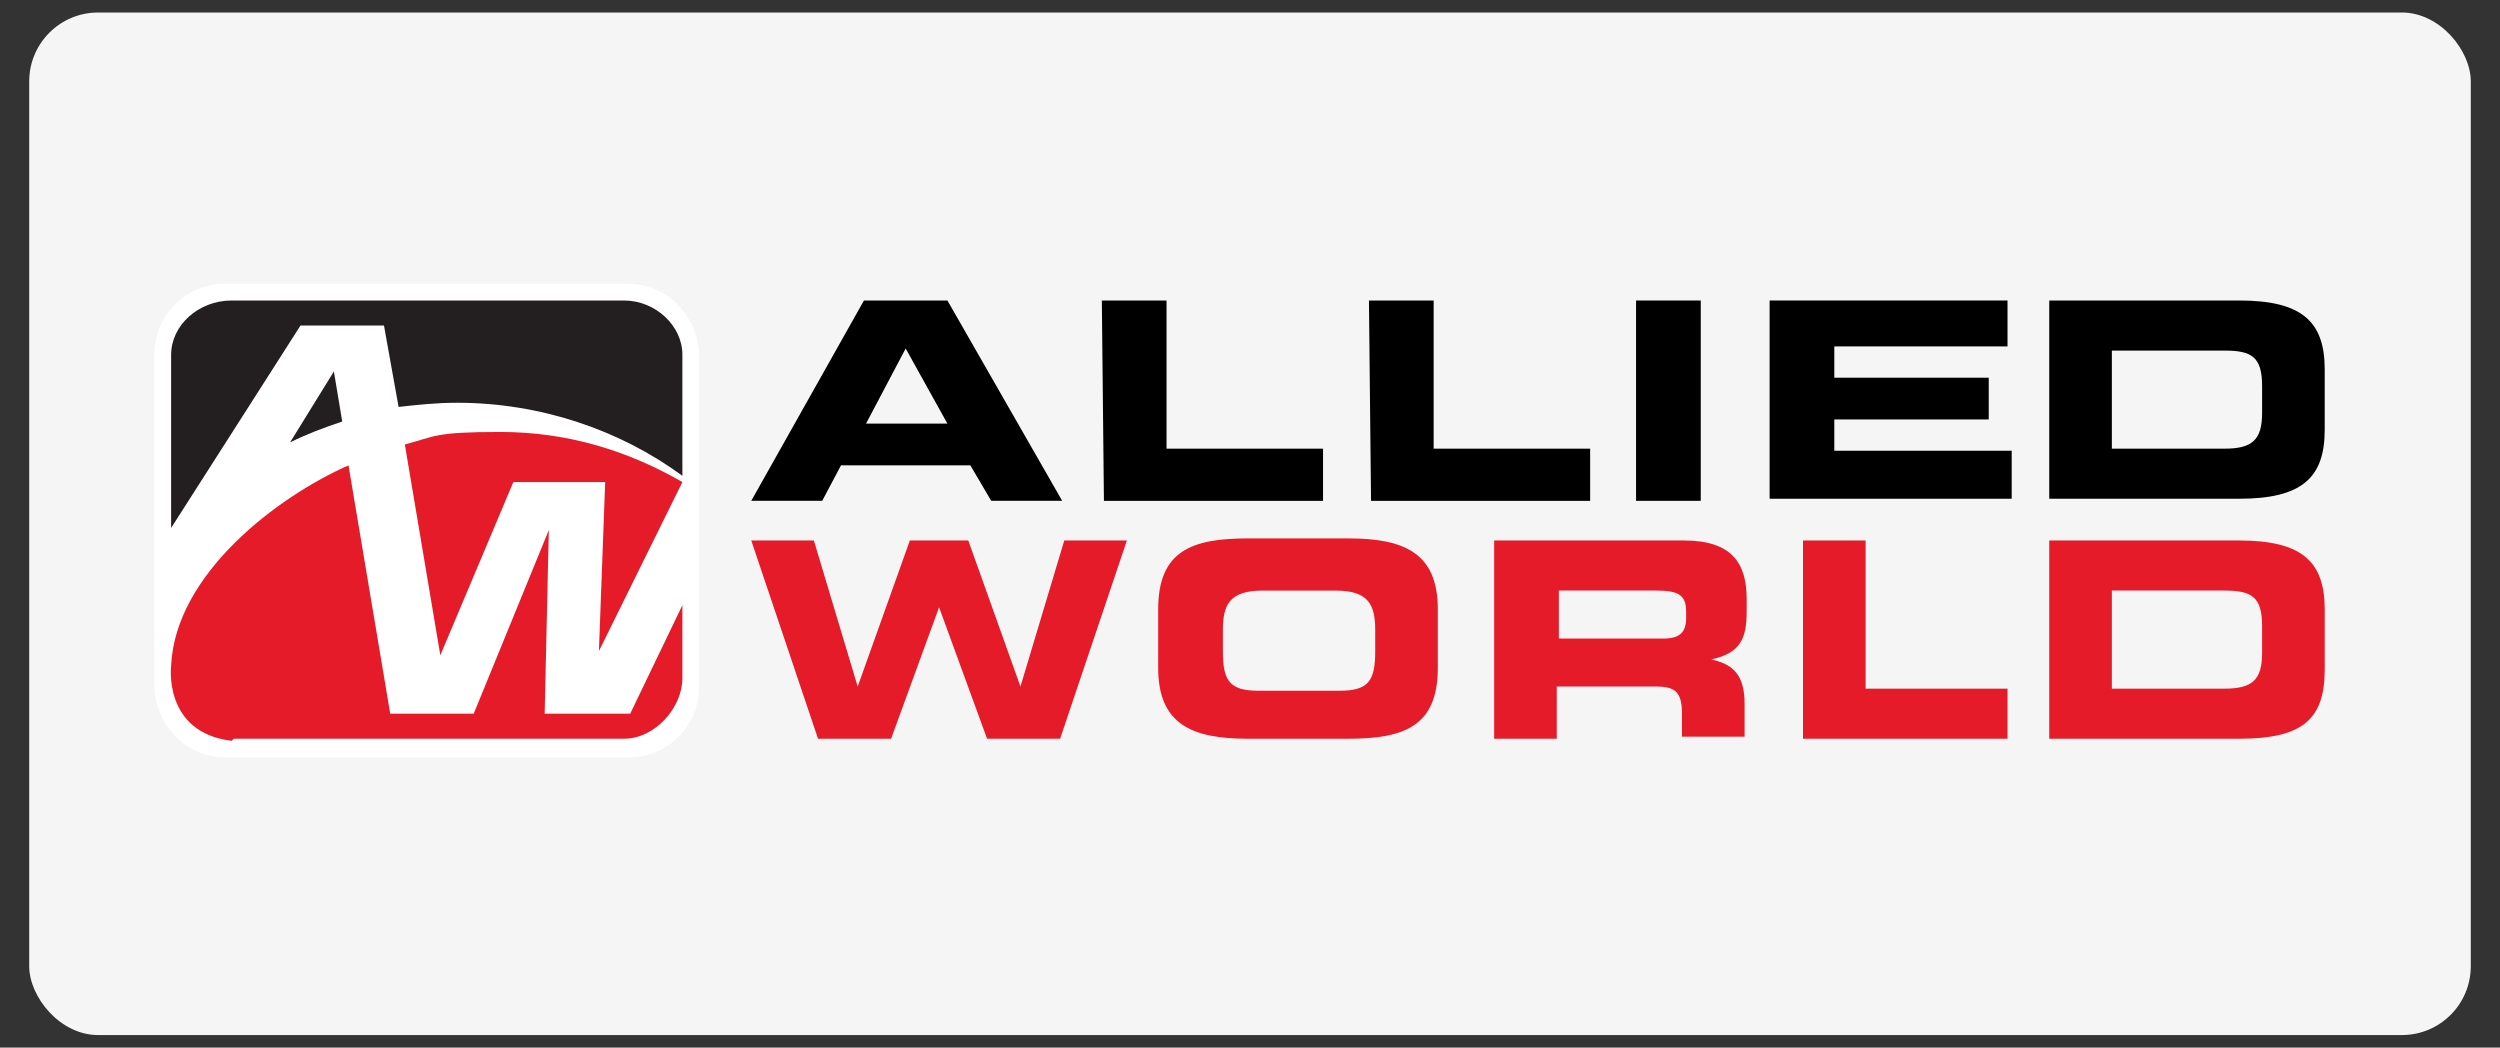
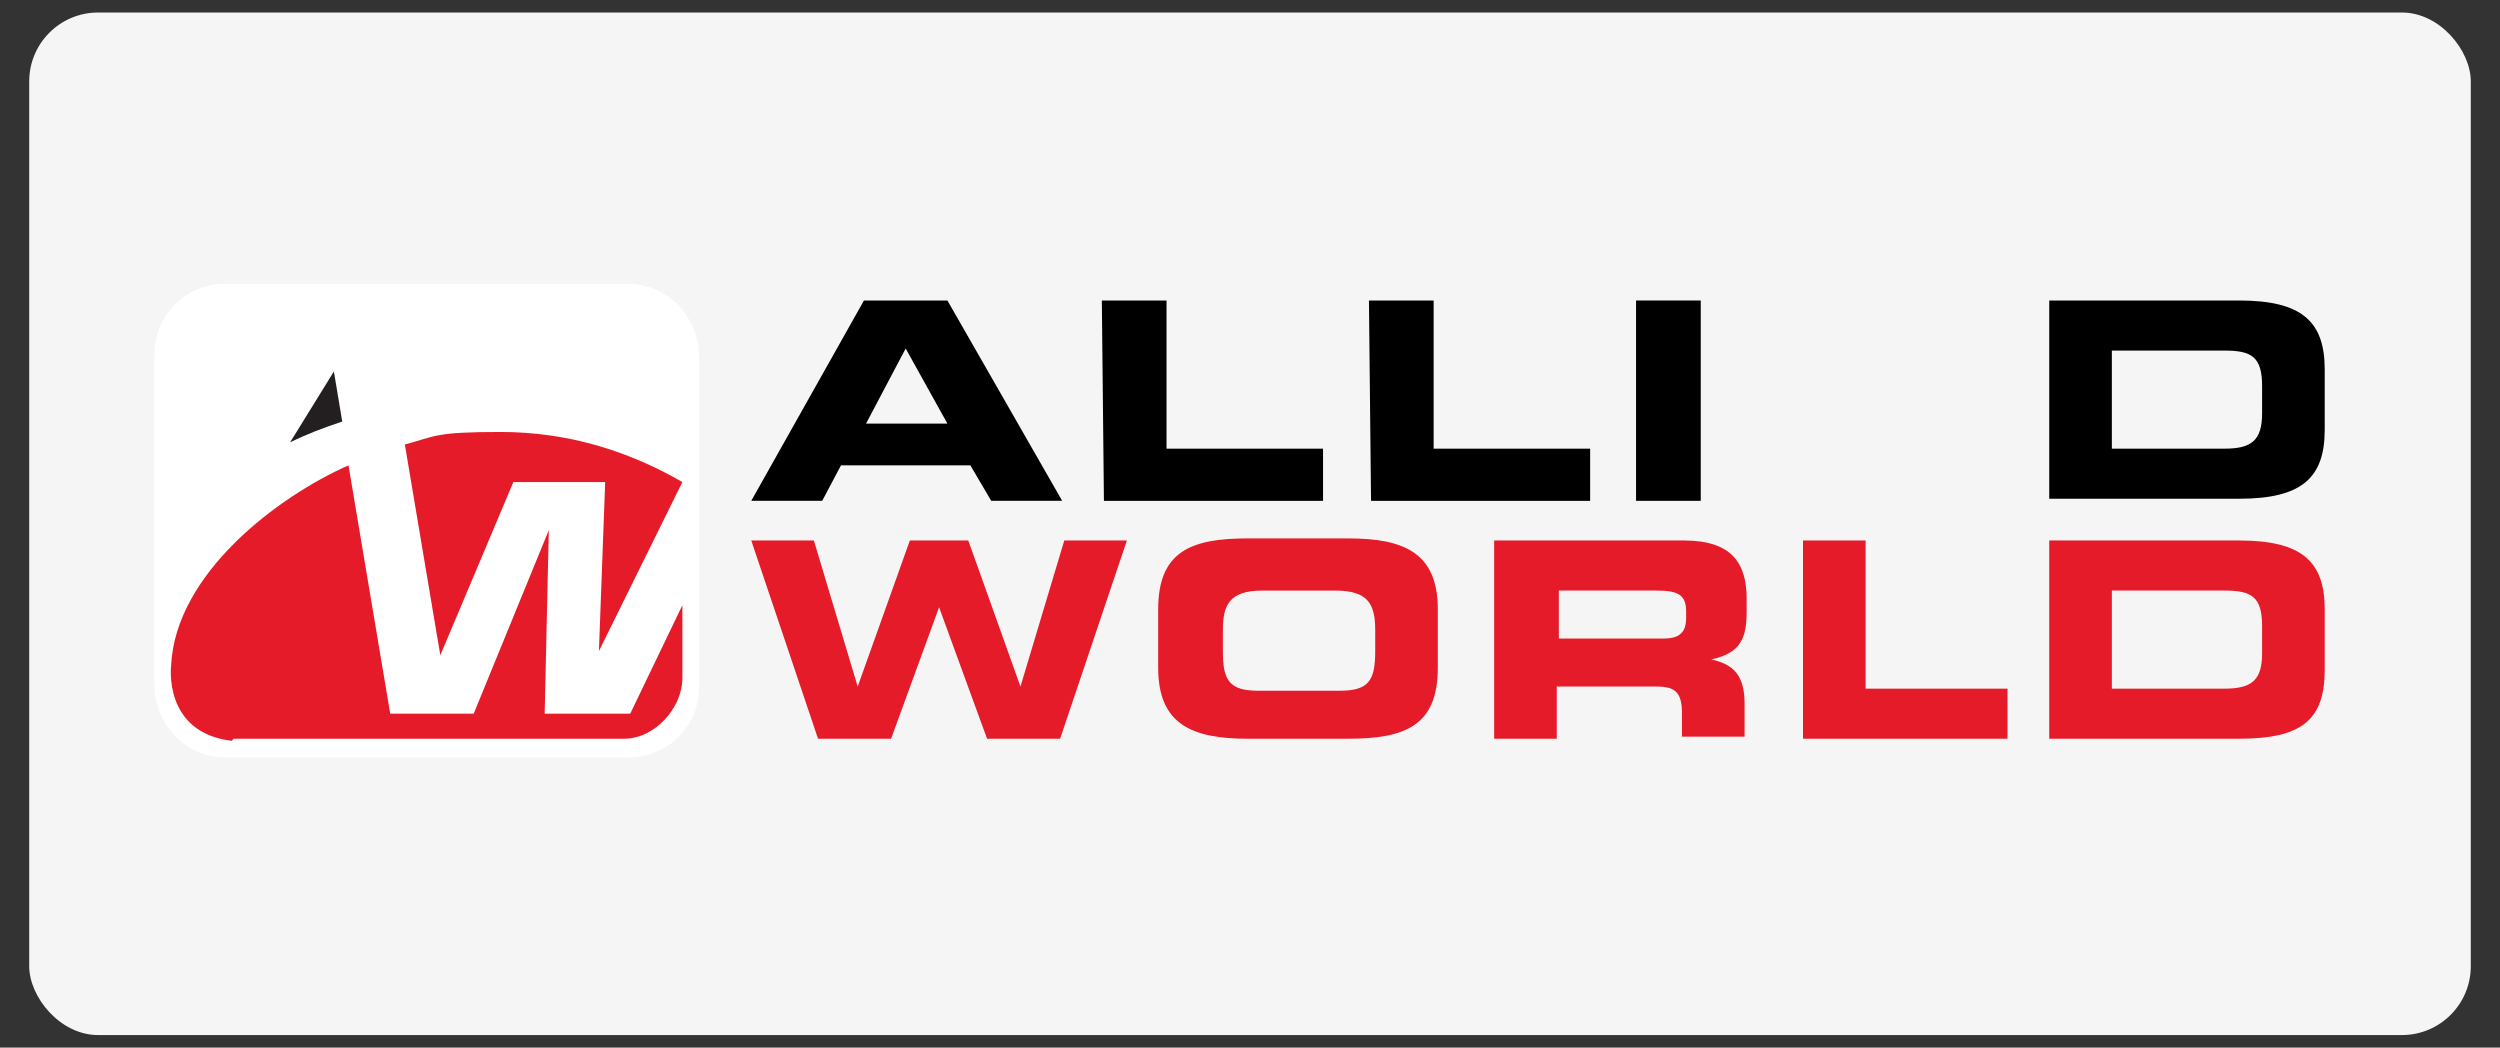
<svg xmlns="http://www.w3.org/2000/svg" id="Layer_1" version="1.1" viewBox="0 0 119.8 50.2">
  <rect x="0" y="0" width="119.8" height="50.2" fill="#333333" stroke="none" />
  <defs>
    <style> .st0 { fill: #010101; } .st1 { fill: #fff; } .st2 { fill: none; } .st3 { fill: url(#radial-gradient); } .st4 { clip-path: url(#clippath-1); } .st5 { fill: #231f20; } .st6 { fill: #fed401; } .st7 { fill: #f5f5f5; } .st8 { fill: #e61b29; } .st9 { fill: #b2b5b6; } .st10 { fill: url(#linear-gradient); } .st11 { clip-path: url(#clippath); } </style>
    <clipPath id="clippath">
      <path class="st2" d="M121.6,116.7c-10.8,5.7-23.2,3.8-28.5,2.1,6.9,2.6,14.3,3.2,21.5,1.8-7,1.8-14.3,1.4-21.1-1,3.7,1.8,18,5.6,29.9-.5,11.3-5.7,13.1-15,9.5-16.1h-.4c2.4.7-1.4,8.8-11,13.8M156.7,101.5h0ZM153.8,103.1l.2.4c.4.8.8,1.7,1.1,2.5.7,1.8.8,3.7.5,5.5.6-1.9.5-4-.3-5.9-.3-.8-.7-1.6-1.2-2.4l-.2-.4c-.4-.6-.8-1.1-1.3-1.6.4.5.8,1.1,1.1,1.6M129.6,99.7h0ZM131.4,98.9h-.4c-.5,0-1,.3-1.4.7.2-.1.4-.2.6-.2.5,0,.9,0,1.3.1,2.1.6,4,1.8,5.5,3.4.6.6,1.2,1.3,1.7,2,1.3,1.7,2.4,3.5,3.3,5.4s3.3,8.7,2.2,11.2c-.1.3-.3.5-.6.7-.1.1-.3.2-.4.3.6,0,1.1-.2,1.6-.5,2.1-1.5,1.9-6.2-.8-12.5-1.2-2.7-2.8-5.1-4.9-7.2-.5-.5-1.1-.9-1.6-1.4-1.4-1.1-3-1.8-4.7-2.2h-1.4M140.8,98.1h-.1c-.3,0-.5.1-.8.2h-.1c.1,0,.3,0,.4,0,.4,0,.7.1,1.1.2,1.3.7,2.4,1.7,3.3,2.9.5.6.9,1.1,1.3,1.8.8,1.2,1.5,2.4,2.1,3.7.7,1.4,2.7,6.4,2.2,8.6,0,.2-.1.3-.2.5-.1.2-.3.3-.4.4.4,0,.7-.1,1-.3,1.6-1.1,1.3-5.2-.7-9.8-.9-2.1-2.2-4-3.8-5.7l-1-1c-.7-.6-1.5-1.1-2.4-1.5-.4-.2-.9-.2-1.4-.2h-.4M147.3,97.6h-.2c-.3,0-.5.2-.7.3h-.2c.2.1.3.1.5.1.2,0,.3,0,.5.1,1.5.6,3.6,3,5.2,6.4l.5,1.1c.6,1.6,1.6,4.7,1.1,6,0,0,0,.2,0,.3,0,.1-.1.2-.2.3.4,0,.8-.3,1.1-.7.9-1.2.4-4.2-.8-7.1-.1-.2-.2-.4-.3-.7l-.3-.6c-1.3-2.4-3.4-5-5.2-5.5h-.8,0Z" />
    </clipPath>
    <linearGradient id="linear-gradient" x1="-58.1" y1="682.8" x2="-57.5" y2="682.8" gradientTransform="translate(-24337.6 6588.5) rotate(80) scale(36.9 -36.9)" gradientUnits="userSpaceOnUse">
      <stop offset="0" stop-color="#fed208" />
      <stop offset="0" stop-color="#fde34b" />
      <stop offset=".2" stop-color="#fdef78" />
      <stop offset=".2" stop-color="#fdf389" />
      <stop offset=".2" stop-color="#fdf07c" />
      <stop offset=".3" stop-color="#fde75a" />
      <stop offset=".4" stop-color="#fed924" />
      <stop offset=".4" stop-color="#fed208" />
      <stop offset="1" stop-color="#fed208" />
    </linearGradient>
    <clipPath id="clippath-1">
      <path class="st2" d="M158.6,102.3c.1,0,.2.1.3.2,0,0,0-.2-.3-.4v.2ZM158.6,101v.3c.5,0,1.1,0,1.6.1.4.1.7.2,1.1.1.2-.2-.8-.5-2.1-.5h-.7M158.6,99.8v.3c1.2-.5,2.5-.7,3.8-.4.4.1.7.2,1.1.1.2-.2-.8-.5-2.1-.5-.9,0-1.9.2-2.7.5M158.6,98.6v.3c.4-.5.7-1.1.7-1.1l-.7.7ZM158.6,99v.5c1.7-1.2,3.6-1.7,5.7-1.6.2,0,.4,0,.4-.1-.3-.1-.7-.1-1.1-.1-1.8,0-3.5.5-5,1.4M161.8,93c-1.3.8-2.3,1.8-3.2,3v.7c.8-1.3,2-2.4,3.4-3.1.4-.2.3-.6,0-.6h-.2Z" />
    </clipPath>
    <radialGradient id="radial-gradient" cx="47.4" cy="687.4" fx="47.4" fy="687.4" r=".5" gradientTransform="translate(22 2204.4) scale(3.1 -3.1)" gradientUnits="userSpaceOnUse">
      <stop offset="0" stop-color="#fff" />
      <stop offset="0" stop-color="#fffdf4" />
      <stop offset="0" stop-color="#fff8d7" />
      <stop offset=".2" stop-color="#ffefa7" />
      <stop offset=".3" stop-color="#fee365" />
      <stop offset=".4" stop-color="#fed412" />
      <stop offset=".4" stop-color="#fed208" />
      <stop offset="1" stop-color="#fed208" />
    </radialGradient>
  </defs>
  <rect class="st7" x="52.4" y="84.6" width="117" height="49" rx="3.3" ry="3.3" />
  <g>
    <path class="st0" d="M70.4,104.5c-1,0-2,.5-2.6,1.3-.3-.8-1.2-1.4-2.1-1.3-.9,0-1.7.4-2.4,1,0-.4.3-.7.5-1h-.6c-.8,0-1.4.5-1.5,1.3-.2.8-1.3,6.7-1.3,6.7h1.7v-.2l.9-4.6c0-1.1.9-2,2-2h0c.3,0,.7,0,.9.3.3.5.3,1.1.1,1.6l-1,4.9h1.7v-.2l.8-4.2c.3-1.6,1-2.3,2.1-2.3.3,0,.7,0,.9.3.3.6.3,1.4,0,2l-.8,4.5h1.7v-.2l.9-4.5c.3-.9.2-1.9-.3-2.6-.5-.5-1.2-.7-1.9-.7" />
    <path class="st0" d="M79.1,104.5c-2.4,0-4.4,1.6-4.9,3.9,0,.4-.1.7-.1,1.1,0,.7.2,1.4.6,1.9.7.8,1.6,1.2,2.7,1.2,2.4,0,4.5-1.7,4.9-4.1.3-1,0-2.2-.6-3-.6-.7-1.6-1.1-2.5-1.1M77.5,111.8c-.5,0-.9-.2-1.2-.5-.4-.7-.6-1.6-.3-2.4.1-.8.8-3.3,3-3.3.4,0,.8.1,1.1.5.4.8.6,1.7.3,2.5-.2,1.3-1.2,3.3-2.8,3.3" />
-     <polygon class="st0" points="74.1 108.5 74.1 108.5 74.1 108.5 74.1 108.5" />
    <path class="st0" d="M98,104.5c-.9,0-1.8.4-2.5,1,0-.4.3-.7.5-.9h-1c-.5,0-1,.4-1.1.9-.1.5-1.3,7.1-1.3,7.1h1.7v-.2l.7-3.6c.4-2.1,1.1-3,2.4-3,.3,0,.7,0,.9.3.3.6.3,1.4.1,2l-.9,4.5h1.7v-.2l.9-4.5c.3-.9.2-1.9-.3-2.6-.5-.5-1.2-.7-1.9-.7" />
    <path class="st0" d="M105.4,102.4h-.4c-.9.5-1.5,1.3-1.7,2.2h-1v.3c0,.2,0,.3-.1.5v.3c-.1,0,.8,0,.8,0l-.8,4.3c-.1.4-.2.8-.2,1.2-.1.8.4,1.5,1.2,1.6.1,0,.3,0,.4,0,.5,0,1-.1,1.4-.3h.1l.2-.8h-.5c-.2.1-.4.1-.5.1-.2,0-.4,0-.5-.2-.1-.2-.2-.4-.1-.6,0-.4,0-.8.2-1.2v-.3l.7-3.8h1.6v-.3h0c0-.2,0-.3.1-.4v-.3c.1,0-1.5,0-1.5,0l.4-2.2" />
    <path class="st0" d="M109.4,104.7c-.4,0-.8.3-1,.7-.1.4-1.4,7.2-1.4,7.2h1.7v-.2l1.5-7.8h-.9" />
    <path class="st0" d="M116,104.5c-2.3,0-4.2,1.8-4.5,4.1-.3,1.1,0,2.2.6,3,.7.7,1.6,1.1,2.6,1.1,1.1,0,2.1-.3,3-.9h0l.3-1.6-.5.4c-.7.6-1.5,1-2.4,1-.6,0-1.2-.2-1.6-.7-.3-.4-.4-.8-.4-1.3,0-.3,0-.5.1-.8h5.3v-.2c.4-1,.2-2.2-.4-3.1-.5-.7-1.4-1-2.3-1M115.8,105.5c.4,0,.7.1,1,.4.2.3.3.7.3,1.1,0,.2,0,.5,0,.8h-3.6c.2-1.2,1.2-2.1,2.4-2.3" />
    <path class="st0" d="M123.5,105.4c.5,0,.8.4.9.8v.2h.5c.2-.5.4-.9.6-1.2v-.2c.1,0,0-.1,0-.1-.5-.3-1.2-.5-1.8-.4-1.6-.1-3,1-3.3,2.5-.2,1,.4,2,1.4,2.2.1,0,.2,0,.4,0,.9.3,1.4.4,1.2,1.2-.2.7-.9,1.3-1.6,1.2-.6,0-1.1-.4-1.4-1v-.2h-.4c-.1.5-.3.8-.4,1.1l-.2.4h.2c.6.5,1.3.7,2,.7,1.7,0,3.2-1,3.6-2.7.2-1-.5-2-1.5-2.2,0,0-.1,0-.2,0-.9-.3-1.4-.5-1.2-1.2.1-.7.8-1.1,1.4-1.1" />
    <path class="st0" d="M89.5,105.6c0,.3-.7,3.6-.7,3.6,0,1.2-1,2.2-2.2,2.3-.4,0-.7,0-1-.4-.3-.6-.4-1.3-.1-2l.9-4.5h-.7c-.5,0-1,.3-1.1.8-.2.6-.8,4-.8,4-.3.9-.2,1.8.3,2.6.5.5,1.2.8,1.9.7,1,0,1.9-.4,2.6-1-.1.3-.2.6-.4.9h1.7v-.2l1.5-7.8h-.6c-.6,0-1.2.4-1.3,1" />
    <path class="st0" d="M79.1,104.5c-2.4,0-4.4,1.6-4.9,3.9,0,.4-.1.7-.1,1.1,0,.7.2,1.4.6,1.9.7.8,1.6,1.2,2.7,1.2,2.4,0,4.5-1.7,4.9-4.1.3-1,0-2.2-.6-3-.6-.7-1.6-1.1-2.5-1.1M77.5,111.8c-.5,0-.9-.2-1.2-.5-.4-.7-.6-1.6-.3-2.4.1-.8.8-3.3,3-3.3.4,0,.8.1,1.1.5.4.8.6,1.7.3,2.5-.2,1.3-1.2,3.3-2.8,3.3" />
    <path class="st0" d="M98,104.5c-.9,0-1.8.4-2.5,1,0-.4.3-.7.5-.9h-1c-.5,0-1,.4-1.1.9-.1.5-1.3,7.1-1.3,7.1h1.7v-.2l.7-3.6c.4-2.1,1.1-3,2.4-3,.3,0,.7,0,.9.3.3.6.3,1.4.1,2l-.9,4.5h1.7v-.2l.9-4.5c.3-.9.2-1.9-.3-2.6-.5-.5-1.2-.7-1.9-.7" />
    <path class="st0" d="M89.5,105.6c0,.3-.7,3.6-.7,3.6,0,1.2-1,2.2-2.2,2.3-.4,0-.7,0-1-.4-.3-.6-.4-1.3-.1-2l.9-4.5h-.7c-.5,0-1,.3-1.1.8-.2.6-.8,4-.8,4-.3.9-.2,1.8.3,2.6.5.5,1.2.8,1.9.7,1,0,1.9-.4,2.6-1-.1.3-.2.6-.4.9h1.7v-.2l1.5-7.8h-.6c-.6,0-1.2.4-1.3,1" />
    <path class="st9" d="M74.4,114.9c-1.7,0-3.2,1.2-3.5,2.9,0,.3-.1.5-.1.8,0,.5.1,1,.4,1.4.5.6,1.2.9,1.9.8,1.7,0,3.2-1.3,3.5-3,.2-.8,0-1.6-.4-2.2-.4-.5-1.1-.8-1.8-.7M73.3,120.1c-.3,0-.7-.1-.9-.4-.3-.5-.4-1.2-.2-1.7.1-.6.6-2.4,2.2-2.4.3,0,.6.1.8.3.3.5.4,1.2.2,1.8-.1,1.1-.9,2.1-2.1,2.4" />
    <path class="st9" d="M81.9,115.6c0,.2-.5,2.6-.5,2.6,0,.9-.8,1.6-1.6,1.6-.3,0-.5,0-.7-.3-.2-.4-.3-1-.1-1.4l.6-3.3h-.5c-.4,0-.7.2-.8.6-.1.4-.6,2.9-.6,2.9-.2.6-.1,1.3.2,1.9.4.4.8.6,1.4.5.7,0,1.4-.3,1.9-.7,0,.2-.2.4-.3.7h1.2v-.2l1.1-5.6h-.4c-.4,0-.8.2-1,.7" />
-     <path class="st9" d="M88.2,114.9c-.8,0-1.5.4-2,1l.3-1h-.4c-.5,0-1,.3-1.1.8h0l-.6,3.1c0,.4-.3,1.6-.6,2.7l-.3,1.4h0v.6c-.1,0,.2,0,.2,0h1c0-.1.6-3.2.6-3.2.4.3.8.5,1.3.5,2.2,0,3-2.4,3-3.8s-.8-2.1-1.5-2.1M86.6,120c-.4,0-.7-.3-1-.7.3-2.6,1.3-3.5,2.1-3.5s.7.4.7,1.2-.6,2.9-1.8,2.9" />
-     <path class="st9" d="M69.8,114.9c-.4,0-.8.3-1,.7l-.3.4v-1c.1,0-.4,0-.4,0-.5,0-.8.3-.9.7v.7c-.4,1.3-1,4.2-1,4.2h1.3v-.7c.1,0,.3-1.2.3-1.2.1-.5.2-1,.3-1.3,0-.6.5-1.1,1.1-1.2.2,0,.4,0,.5.1l.7-1.1c-.2-.2-.5-.4-.8-.4" />
    <path class="st9" d="M65.4,115.1h-.7c-.3,0-.5.2-.7.4h0c-.3-.4-.8-.6-1.3-.6-1.9.3-3.2,2-3.1,3.8-.2,1,.5,1.9,1.4,2.1,0,0,.1,0,.2,0,.6,0,1.2-.3,1.6-.7l.3-.3h0l-.2.8c0,1-.9,1.9-1.9,1.9-.6,0-1.2-.1-1.6-.5h0v.3c-.1,0-.1.2-.1.2v.2c-.1,0-.2.2-.2.2h0c.6.4,1.3.5,2,.5,1.8,0,3.3-1.4,3.5-3.3l.9-5.1h0M61.9,119.9c-.6,0-1.1-.6-1-1.2h0c-.2-1.3.6-2.5,1.9-2.8.4,0,.8.1,1.1.5-.3,2.9-1.3,3.6-1.9,3.6" />
    <path class="st6" d="M156.7,101.5h0M154,111.9c-1-.3-1.6-3-1.3-5,0-.4.1-.7.2-1,.6,1.6,1.6,4.7,1.1,6M148.1,107.1c.7,1.4,2.7,6.4,2.2,8.6-1.6-.2-3.3-4-3.9-8.2-.2-1.4-.4-2.7-.4-4.1.8,1.2,1.5,2.4,2.1,3.7M142.1,110.4c.9,1.9,3.3,8.6,2.2,11.2-1.6,0-4.5-5.3-5.3-10.7-.3-1.9-.3-3.9-.1-5.9,1.3,1.7,2.4,3.5,3.3,5.4M158.6,99c.4-.6.7-1.1.7-1.1l-1.9,2h0c.4-2.8,2.1-5.2,4.6-6.5.4-.2.3-.7-.2-.6-2.5,1.6-4.3,4.2-4.8,7.1,0-.5,0-1-.2-1.4-.1-.5-.2-1.1-.2-1.6-.1.4-.2.8-.2,1.3.1.6.1,1.3,0,1.9v.2c0-.2-.1-.5-.1-.7,0-1.3-.7-2.5-1.8-3.3.8,1,1.3,2.2,1.5,3.5v.5c-.9-3.2-2.6-4.7-3.8-4.9-.4,0-.3.2,0,.3,2,.9,3.4,2.7,3.7,4.9-1.2-1.8-2.6-2.1-3.5-1.7-.3.1-.2.3,0,.3.7-.2,1.5,0,2,.5.3.2.5.5.7.8-.5-.3-1.1-.5-1.6-.6-.3,0-.3.4,0,.4.8,0,1.5.4,2.1.9-.6-.1-1.3,0-1.8.3-.2.1-.1.2,0,.2.7-.3,1.4-.3,2.1,0-.7.3-1.4.7-2,1.2-.4-.6-.8-1.1-1.3-1.6.4.5.8,1.1,1.1,1.6l-.4.4c-1.3-2.4-3.5-5.1-5.3-5.6h-.3c-.2,0-.4,0-.5,0h-.2c-.3,0-.5.2-.7.3h-.2c-.5.6-.9,1.1-1.1,1.8-.7-.6-1.5-1.1-2.4-1.5h0c-.6-.2-1.2-.3-1.8-.2h-.1c-.3,0-.5.1-.8.2h-.1c-1,.6-1.8,1.6-2.1,2.7-1.4-1.1-3-1.9-4.7-2.2h-1.9c-2.3.5-2.6,2.6,1.6,3.9,2.4.7-1.4,8.8-11,13.8-10.8,5.7-23.2,3.8-28.5,2.1,6.9,2.6,14.3,3.2,21.5,1.8-7,1.8-14.3,1.4-21.1-1,3.7,1.8,18,5.6,29.9-.5,11.3-5.7,13.1-15,9.5-16.1-1.2-.4-1.9-1.6-1.6-2.9,0-.1,0-.3.2-.4,2.1.6,4,1.8,5.5,3.4-.6,2.7-.7,5.6-.2,8.3,1,6.8,4.3,11.4,6.4,11.3.6,0,1.1-.2,1.6-.5,2.1-1.5,1.9-6.2-.8-12.5-1.2-2.7-2.8-5.1-4.9-7.2.2-1.5,1-2.8,2.1-3.8,1.3.7,2.4,1.7,3.3,2.9-.4,2.1-.4,4.2,0,6.3.9,5.3,3.3,8.7,4.9,8.7h0c.4,0,.7-.1,1-.3,1.6-1.1,1.3-5.2-.7-9.8-.9-2.1-2.2-4-3.8-5.7.1-.9.5-1.7,1.1-2.4,1.5.6,3.6,3,5.2,6.4-.4.7-.7,1.4-.8,2.2-.6,3.5,1.2,5.7,2.2,5.4.4,0,.7-.3,1-.6.9-1.2.4-4.2-.8-7.1l-.3-.7c.1-.2.2-.3.3-.5.4.8.8,1.7,1.1,2.5.7,1.8.8,3.7.5,5.5.6-1.9.5-4-.3-5.9-.3-.8-.7-1.6-1.2-2.4.5-.6,1.1-1.1,1.8-1.5h0c1-.2,2.1,0,3,.6-.4-.6-1.1-.9-1.9-.9,2.1-.8,4,.2,4.3,0s-2-.9-4.2-.2c2.7-2.8,5.9-1,6.3-1.4.3-.4-3.5-1.3-6,.7,1.7-1.9,4.2-2.9,6.8-2.8.2,0,.4,0,.4-.1-2.1-.3-4.3.1-6.1,1.3M157,93.3c-.2.8-.3,1.6-.4,2.5,0,.2,0,.4,0,.7.4-1,.5-2.1.3-3.1M119.1,116.1l.6-.3h-.2c-11.2,4.9-23.6,2.2-28.8,0,1.1.6,2.3,1.1,3.5,1.5,1.7.4-3.7-.9-3.7-.9,5.2,2.1,17.5,4.6,28.6-.4" />
    <g class="st11">
      <polygon class="st10" points="88.5 98.7 154.8 87 161.4 124.4 95.1 136.1 88.5 98.7" />
    </g>
    <g class="st4">
      <rect class="st3" x="158.6" y="92.9" width="6.1" height="9.6" />
    </g>
  </g>
  <g>
    <rect class="st7" x="-164.6" y="-46.4" width="117" height="49" rx="3.3" ry="3.3" />
    <path d="M-117.1-28.1h-10.6v2.4h3.9v10h2.8v-10h3.9v-2.4M-106.7-19.9c-.4,1.1-1.4,1.9-2.6,2.1-.2,0-.4,0-.6,0-.2,0-.4,0-.6,0-1.2-.2-2.1-1-2.6-2.1-.2-.6-.4-1.3-.4-2,0-.7.1-1.4.4-2,.4-1.1,1.4-1.9,2.6-2.1.4,0,.9,0,1.3,0,1.2.2,2.1,1,2.6,2.1.5,1.3.5,2.7,0,4M-110-28.5c-3.6,0-6.6,2.9-6.6,6.6s2.9,6.6,6.6,6.6,6.6-2.9,6.6-6.6-2.9-6.6-6.6-6.6h0ZM-103.4-28.1h3.3l3.1,5.3,3.1-5.3h3.3l-5,7.8v4.6h-2.8v-4.6l-5-7.8M-84.1-17.8c.2,0,.4,0,.6,0,1.2-.2,2.1-1,2.6-2.1.5-1.3.5-2.7,0-4-.4-1.1-1.4-1.9-2.6-2.1-.4,0-.9,0-1.3,0-1.2.2-2.1,1-2.6,2.1-.2.6-.4,1.3-.4,2,0,.7.1,1.4.4,2,.4,1.1,1.4,1.9,2.6,2.1.2,0,.4,0,.6,0M-90.6-21.9c0-3.6,2.9-6.6,6.6-6.6,3.6,0,6.6,2.9,6.6,6.6h0c0,3.6-2.9,6.6-6.6,6.6-3.6,0-6.6-2.9-6.6-6.6ZM-58.5-20.6l-1.8-4.9-1.8,4.9h3.6M-57.7-18.5h-5.3l-1,2.7h-3.1l5-12.4h3.5l5,12.4h-3.1l-1-2.7ZM-66.3-28.1h-10.6v2.4h3.9v10h2.8v-10h3.9v-2.4M-139.1-29.7c-1.9-.6-4-.9-6-.9-2,0-4,.3-6,.9-4.4,1.4-7.5,4.4-7.5,7.8s6,8.7,13.5,8.7,13.5-3.9,13.5-8.7-3-6.4-7.5-7.8h0ZM-145.1-17c-1.1,0-2-2.2-2.1-4.9.7,0,1.4,0,2.1,0s1.4,0,2.1,0c0,2.7-1,4.9-2.1,4.9h0ZM-147.1-24c.3-1.9,1-3.3,1.9-3.3s1.6,1.4,1.9,3.3c-1.3.1-2.6.1-3.9,0ZM-142-24.2c-.5-3-1.7-5.2-3.1-5.2s-2.7,2.2-3.1,5.2c-2.7-.4-4.6-1.4-4.6-2.5s3.5-2.8,7.8-2.8,7.8,1.2,7.8,2.8-1.9,2.1-4.6,2.5h0ZM-156.6-22.3c0-1.5.6-2.9,1.6-4.1,0,0,0,.2,0,.2,0,1.9,2.8,3.4,6.7,4v.4c0,3.4,1,6.4,2.3,7.4-5.9-.3-10.5-3.8-10.5-8h0ZM-144.1-14.2c1.3-1,2.3-3.9,2.3-7.4v-.4c3.9-.6,6.7-2.2,6.7-4s0-.2,0-.2c1,1.1,1.5,2.6,1.6,4.1,0,4.2-4.6,7.6-10.5,8h0Z" />
  </g>
  <g>
    <rect class="st7" x="1.4" y=".6" width="117" height="49" rx="3.3" ry="3.3" />
    <g id="layer1">
      <g id="g28">
        <path id="path30" d="M41.5,20.3h3.9l-2-3.6-1.9,3.6ZM41.4,14.4h4l5.5,9.6h-3.4l-1-1.7h-6.2l-.9,1.7h-3.4" />
      </g>
      <g id="g32">
        <path id="path34" d="M52.8,14.4h3.1v7.1h7.5v2.5h-10.5" />
      </g>
      <g id="g36">
        <path id="path38" d="M65.6,14.4h3.1v7.1h7.5v2.5h-10.5" />
      </g>
-       <path id="path40" d="M78.4,24h3.1v-9.6h-3.1v9.6Z" />
+       <path id="path40" d="M78.4,24h3.1v-9.6h-3.1Z" />
      <g id="g42">
-         <path id="path44" d="M84.8,14.4h11.4v2.2h-8.3v1.5h7.4v2h-7.4v1.5h8.5v2.3h-11.6" />
-       </g>
+         </g>
      <g id="g46">
        <path id="path48" class="st8" d="M36,25.9h3l2.1,7h0l2.5-7h2.8l2.5,7h0l2.1-7h3l-3.2,9.5h-3.5l-2.3-6.3h0l-2.3,6.3h-3.5" />
      </g>
      <g id="g50">
        <path id="path52" class="st8" d="M58.6,31.2c0,1.4.3,1.9,1.7,1.9h3.9c1.4,0,1.7-.5,1.7-1.9v-1c0-1.2-.3-1.9-1.9-1.9h-3.5c-1.6,0-1.9.7-1.9,1.9v1ZM55.5,29.2c0-2.8,1.6-3.4,4.3-3.4h4.8c2.7,0,4.3.7,4.3,3.4v2.8c0,2.8-1.6,3.4-4.3,3.4h-4.8c-2.7,0-4.3-.7-4.3-3.4" />
      </g>
      <g id="g54">
        <path id="path56" class="st8" d="M74.7,30.6h5c.8,0,1.1-.3,1.1-1v-.3c0-.8-.4-1-1.4-1h-4.7s0,2.3,0,2.3ZM71.6,25.9h9.1c2.3,0,3,1.1,3,2.8v.6c0,1.3-.3,2-1.7,2.3h0c.9.2,1.6.6,1.6,2.1v1.6h-3v-1.1c0-1-.3-1.3-1.2-1.3h-4.8v2.5h-3" />
      </g>
      <g id="g58">
        <path id="path60" class="st8" d="M86.4,25.9h3v7.1h6.8v2.4h-9.8" />
      </g>
      <g id="g62">
        <path id="path64" class="st8" d="M101.2,33h5.4c1.3,0,1.8-.4,1.8-1.7v-1.3c0-1.4-.5-1.7-1.8-1.7h-5.4s0,4.7,0,4.7ZM98.2,25.9h9.1c3,0,4.1,1,4.1,3.3v2.9c0,2.4-1.1,3.3-4.1,3.3h-9.1" />
      </g>
      <g id="g66">
        <path id="path68" d="M101.2,21.5h5.4c1.3,0,1.8-.4,1.8-1.7v-1.3c0-1.4-.5-1.7-1.8-1.7h-5.4s0,4.7,0,4.7ZM98.2,14.4h9.1c3,0,4.1,1,4.1,3.3v2.9c0,2.3-1.1,3.3-4.1,3.3h-9.1" />
      </g>
      <g id="g70">
        <path id="path72" class="st1" d="M33.5,32.9c0,1.9-1.5,3.4-3.4,3.4H10.8c-1.9,0-3.4-1.6-3.4-3.5v-15.8c0-1.9,1.5-3.4,3.4-3.4h19.3c1.9,0,3.4,1.6,3.4,3.5" />
      </g>
      <g id="g74">
        <path id="path76" class="st8" d="M11.2,35.4h18.7c1.5,0,2.8-1.5,2.8-2.9v-3.5l-2.5,5.2h-4.1l.2-8.8h0l-3.6,8.8h-4l-2-11.9c-3.4,1.5-8.3,5.2-8.5,9.6,0,0-.4,3.2,2.9,3.6" />
      </g>
      <g id="g78">
        <path id="path80" class="st8" d="M32.7,23.1c-2.6-1.5-5.5-2.4-8.7-2.4s-3.1.2-4.6.6l1.7,10.1,3.5-8.3h4.4l-.3,8.1" />
      </g>
      <g id="g82">
-         <path id="path84" class="st5" d="M32.7,22.9v-5.9c0-1.4-1.3-2.6-2.8-2.6H11.1c-1.6,0-2.9,1.2-2.9,2.6v8.3l6.2-9.7h4l.7,3.9c.9-.1,1.8-.2,2.8-.2,4,0,7.8,1.3,10.8,3.5" />
-       </g>
+         </g>
      <g id="g86">
        <path id="path88" class="st5" d="M16,17.8h0l-2.1,3.4c.8-.4,1.6-.7,2.5-1" />
      </g>
    </g>
  </g>
</svg>